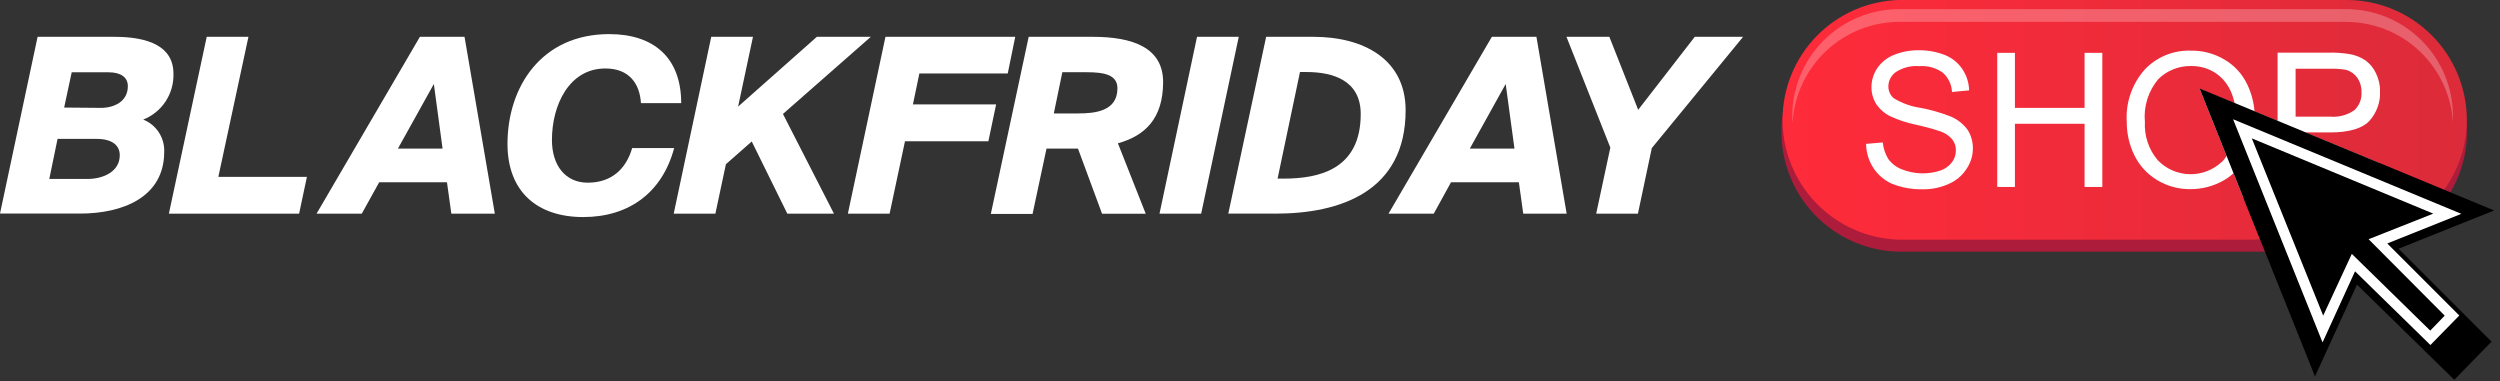
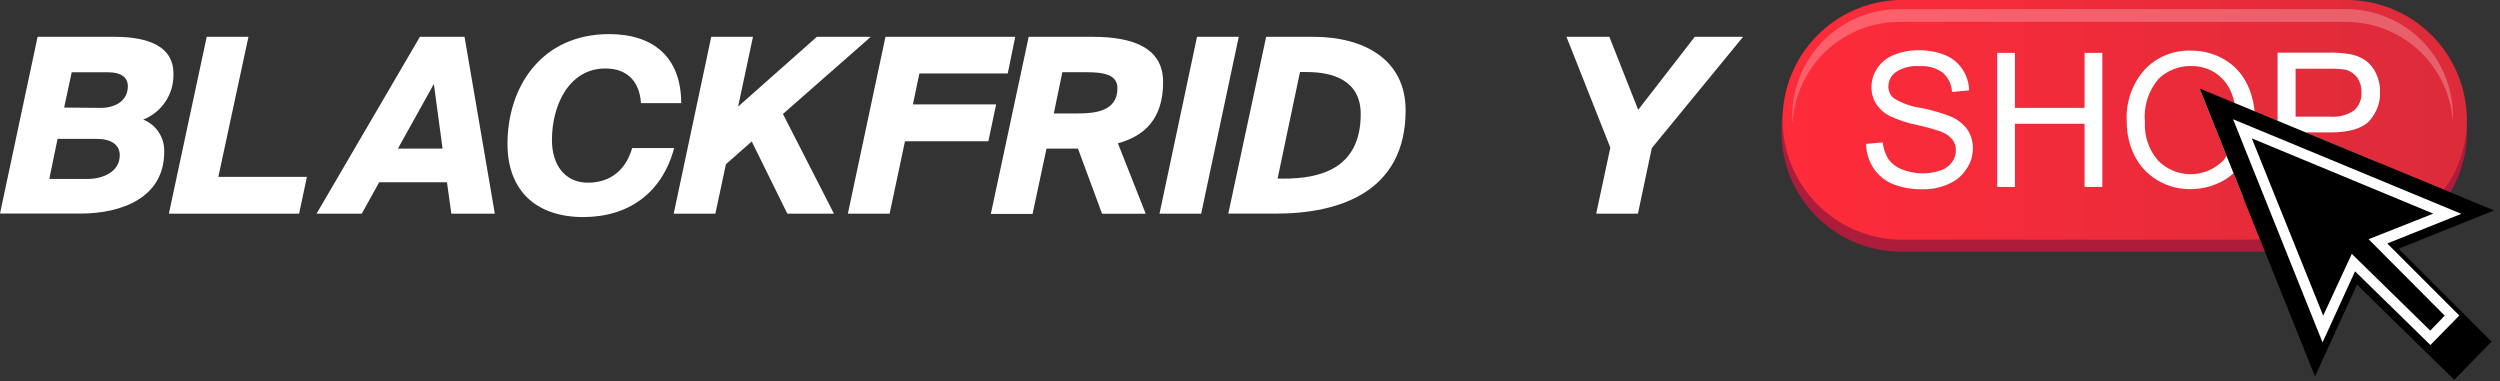
<svg xmlns="http://www.w3.org/2000/svg" width="387" height="59" viewBox="0 0 387 59" fill="none">
  <rect x="0" y="0" width="387" height="59" fill="#333333" stroke="none" />
  <g clip-path="url(#clip0)">
    <path d="M363.3 1.83H293.9C289.051 1.943 284.438 3.948 281.048 7.417C277.659 10.887 275.761 15.545 275.761 20.395C275.761 25.245 277.659 29.904 281.048 33.373C284.438 36.842 289.051 38.847 293.9 38.96H350.9V37.12H349.2L345.81 28.66C345.318 29.115 344.774 29.511 344.19 29.84C342.658 30.684 340.938 31.127 339.19 31.13C337.341 31.162 335.521 30.669 333.94 29.71C332.425 28.788 331.21 27.448 330.44 25.85C329.653 24.237 329.249 22.465 329.26 20.67C329.07 17.724 330.055 14.822 332 12.6C332.914 11.632 334.026 10.87 335.259 10.366C336.492 9.863 337.819 9.629 339.15 9.68C340.97 9.648 342.763 10.123 344.33 11.05C345.862 11.939 347.089 13.271 347.85 14.87C348.487 16.188 348.873 17.612 348.99 19.07L352.59 20.55V10H360.42C361.5 9.962 362.582 10.029 363.65 10.2C364.567 10.337 365.442 10.679 366.21 11.2C366.91 11.72 367.467 12.408 367.83 13.2C368.253 14.083 368.468 15.051 368.46 16.03C368.509 17.678 367.93 19.283 366.84 20.52C365.73 21.73 363.62 22.34 360.76 22.34H356.9L378.35 31.23C380.647 28.086 381.886 24.294 381.89 20.4C381.879 15.475 379.917 10.755 376.432 7.274C372.947 3.793 368.225 1.835 363.3 1.83V1.83Z" fill="#AD1C3B" />
    <path d="M368.43 30.61H345.68H328.6V6.25H368.43V30.61Z" fill="white" />
    <path d="M381.87 18.56C381.865 22.453 380.625 26.245 378.33 29.39L356.88 20.5H360.74C363.6 20.5 365.74 19.89 366.82 18.67C367.91 17.437 368.489 15.835 368.44 14.19C368.448 13.211 368.233 12.243 367.81 11.36C367.447 10.567 366.89 9.879 366.19 9.36C365.422 8.839 364.547 8.497 363.63 8.36C362.562 8.19 361.481 8.12 360.4 8.15H352.57V18.72L349 17.24C348.883 15.781 348.497 14.357 347.86 13.04C347.099 11.441 345.872 10.109 344.34 9.22C342.774 8.289 340.981 7.812 339.16 7.84C337.827 7.791 336.498 8.027 335.264 8.532C334.029 9.038 332.916 9.801 332 10.77C331.028 11.866 330.283 13.143 329.806 14.528C329.328 15.913 329.129 17.378 329.22 18.84C329.206 20.626 329.603 22.392 330.38 24C331.153 25.592 332.368 26.929 333.88 27.85C335.458 28.817 337.279 29.313 339.13 29.28C340.88 29.279 342.601 28.831 344.13 27.98C344.716 27.658 345.26 27.265 345.75 26.81L349.88 37.1H293.88C289.066 36.939 284.502 34.913 281.155 31.45C277.807 27.987 275.936 23.357 275.939 18.54C275.942 13.723 277.817 9.096 281.168 5.636C284.52 2.177 289.085 0.155 293.9 0L363.3 0C368.22 0.011 372.936 1.969 376.416 5.447C379.896 8.925 381.857 13.64 381.87 18.56V18.56ZM345.34 14.16C344.813 12.956 343.944 11.933 342.84 11.22C341.724 10.54 340.437 10.193 339.13 10.22C337.264 10.2 335.467 10.919 334.13 12.22C333.351 13.137 332.764 14.2 332.404 15.347C332.043 16.495 331.916 17.703 332.03 18.9C331.914 21.054 332.63 23.169 334.03 24.81C335.328 26.155 337.107 26.931 338.976 26.966C340.845 27.002 342.651 26.295 344 25L344.19 24.81C344.365 24.596 344.529 24.372 344.68 24.14L340.51 13.75L345.92 16C345.79 15.368 345.595 14.752 345.34 14.16V14.16ZM364.45 17.06C364.83 16.706 365.127 16.273 365.319 15.79C365.511 15.307 365.593 14.788 365.56 14.27C365.586 13.478 365.362 12.698 364.92 12.04C364.493 11.448 363.881 11.015 363.18 10.81C362.331 10.668 361.47 10.611 360.61 10.64H355.36V18.06H360.72C362.042 18.172 363.361 17.818 364.45 17.06V17.06Z" fill="url(#paint0_linear)" />
    <path d="M379.92 58.79L364.86 44.06L358.36 58.27L340.49 13.69L386.09 32.58L371.3 38.5L385.69 52.89L379.92 58.79Z" fill="black" />
    <path d="M376.23 53.41L364.56 42L359.53 53.01L345.68 18.46L381.01 33.1L369.55 37.69L380.7 48.84L376.23 53.41Z" fill="white" />
    <path d="M364.06 39.3L376.2 51.18L378.44 48.86L366.66 37.03L376.67 33.07L348.58 21.42L359.63 48.86L364.06 39.3Z" fill="black" />
    <path d="M304.38 26.2C303.719 27.21 302.772 28 301.66 28.47C300.405 29.039 299.038 29.323 297.66 29.3C296.044 29.34 294.436 29.058 292.93 28.47C291.734 27.949 290.716 27.091 290 26C289.278 24.889 288.886 23.595 288.87 22.27L291.45 22.05C291.541 22.952 291.831 23.823 292.3 24.6C292.829 25.329 293.559 25.889 294.4 26.21C296.316 26.979 298.442 27.043 300.4 26.39C301.116 26.146 301.741 25.689 302.19 25.08C302.566 24.566 302.769 23.947 302.77 23.31C302.793 22.673 302.587 22.049 302.19 21.55C301.69 20.978 301.043 20.553 300.32 20.32C299.112 19.922 297.883 19.589 296.64 19.32C295.261 19.04 293.918 18.6 292.64 18.01C291.747 17.576 290.984 16.914 290.43 16.09C289.951 15.315 289.698 14.421 289.7 13.51C289.699 12.463 290.009 11.44 290.59 10.57C291.229 9.628 292.14 8.903 293.2 8.49C294.408 8.006 295.699 7.765 297 7.78C298.395 7.76 299.781 8.011 301.08 8.52C302.204 8.969 303.161 9.755 303.82 10.77C304.447 11.729 304.793 12.844 304.82 13.99L302.17 14.24C302.145 13.668 302.005 13.108 301.758 12.592C301.51 12.077 301.161 11.617 300.73 11.24C299.672 10.489 298.383 10.135 297.09 10.24C295.815 10.137 294.542 10.461 293.47 11.16C293.119 11.408 292.832 11.736 292.632 12.117C292.432 12.497 292.325 12.92 292.32 13.35C292.313 13.697 292.381 14.042 292.521 14.36C292.661 14.678 292.869 14.961 293.13 15.19C294.411 15.978 295.841 16.492 297.33 16.7C298.9 16.999 300.44 17.441 301.93 18.02C303.002 18.46 303.93 19.191 304.61 20.13C305.167 21.029 305.443 22.073 305.4 23.13C305.37 24.231 305.015 25.299 304.38 26.2V26.2Z" fill="white" />
    <path d="M325.44 28.94H322.69V19.16H311.91V28.94H309.17V8.18H311.91V16.7H322.69V8.18H325.44V28.94Z" fill="white" />
    <path opacity="0.25" d="M294 3.39H363.2C367.424 3.398 371.485 5.018 374.556 7.919C377.626 10.82 379.473 14.784 379.72 19C379.72 18.67 379.72 18.34 379.72 18C379.723 13.611 377.985 9.401 374.889 6.291C371.792 3.181 367.589 1.426 363.2 1.41H294C289.604 1.415 285.391 3.166 282.285 6.277C279.18 9.388 277.437 13.605 277.44 18C277.44 18.33 277.44 18.66 277.49 19C277.735 14.784 279.58 10.821 282.648 7.92C285.717 5.019 289.777 3.398 294 3.39V3.39Z" fill="white" />
    <path d="M17.71 5.7C23 5.7 26.85 7.18 26.85 11.41C26.896 12.931 26.471 14.43 25.634 15.701C24.796 16.972 23.586 17.953 22.17 18.51C23.163 18.905 24.008 19.598 24.59 20.493C25.173 21.389 25.462 22.443 25.42 23.51C25.42 30.57 18.92 33.06 12.42 33.06H0L5.82 5.7H17.71ZM13.6 27.7C15.75 27.7 18.54 26.7 18.54 24.03C18.54 22.48 17.33 21.5 14.96 21.5H8.91L7.63 27.7H13.6ZM15.6 16.7C17.71 16.7 19.79 15.7 19.79 13.34C19.79 11.98 18.73 11.19 16.79 11.19H11.1L9.93 16.65L15.6 16.7Z" fill="white" />
    <path d="M47.51 27.38L46.3 33.08H26.14L32 5.7H38.46L33.8 27.38H47.51Z" fill="white" />
    <path d="M71.91 5.7L76.6 33.08H69.87L69.19 28.21H58.7L56 33.08H49L65 5.7H71.91ZM68.51 23L67.16 13L61.6 23H68.51Z" fill="white" />
    <path d="M78.56 22.28C78.56 13.48 83.78 5.28 94.31 5.28C101.22 5.28 105.45 8.94 105.45 15.97H99.22C99.03 12.91 97.37 10.6 93.71 10.6C88.12 10.6 85.44 16.23 85.44 21.67C85.44 25.6 87.51 28.28 90.99 28.28C94.65 28.28 96.92 26.16 97.86 22.92H104.36C102.51 29.83 97.36 33.6 90.27 33.6C83.18 33.6 78.56 29.68 78.56 22.28Z" fill="white" />
    <path d="M126.45 5.7H134.8L121.2 17.64L129.1 33.08H121.88L116.37 21.9L112.37 25.42L110.74 33.08H104.29L110.1 5.7H116.56L114.26 16.5L126.45 5.7Z" fill="white" />
    <path d="M157.16 5.7L156 11.37H142.32L141.32 16.16H154.2L153 21.87H140.09L137.71 33.08H131.25L137.07 5.7H157.16Z" fill="white" />
    <path d="M162 23L159.84 33.12H153.38L159.24 5.7H169.17C175.4 5.7 180.05 7.4 180.05 12.7C180.05 18.4 177.18 21.05 173.05 22.18L177.36 33.09H170.6L166.87 23H162ZM166.87 17.56C169.51 17.56 172.98 17.22 172.98 13.67C172.98 11.56 170.91 11.18 168.23 11.18H164.45L163.13 17.56H166.87Z" fill="white" />
    <path d="M179.49 33.08L185.3 5.7H191.76L185.94 33.08H179.49Z" fill="white" />
    <path d="M217.59 17.07C217.59 29.65 207.47 33.07 197.46 33.07H190.14L196 5.7H203.33C211.1 5.7 217.59 9.18 217.59 17.07ZM201.24 11.14L197.77 27.65H198.71C204.22 27.65 210.64 26.21 210.64 17.65C210.64 12.47 206.38 11.15 202.26 11.15L201.24 11.14Z" fill="white" />
-     <path d="M237.84 5.7L242.52 33.08H235.8L235.12 28.21H224.62L221.94 33.08H214.94L230.94 5.7H237.84ZM234.44 23L233.08 13L227.53 23H234.44Z" fill="white" />
    <path d="M253.59 17L262.35 5.7H269.83L255.7 22.92L253.55 33.08H247.09L249.28 22.85L242.49 5.7H249.13L253.59 17Z" fill="white" />
  </g>
  <defs>
    <linearGradient id="paint0_linear" x1="275.34" y1="18.56" x2="381.87" y2="18.56" gradientUnits="userSpaceOnUse">
      <stop stop-color="#FF2B3A" />
      <stop offset="1" stop-color="#DC2B3A" />
    </linearGradient>
    <clipPath id="clip0">
      <rect width="386.09" height="58.79" fill="white" />
    </clipPath>
  </defs>
</svg>